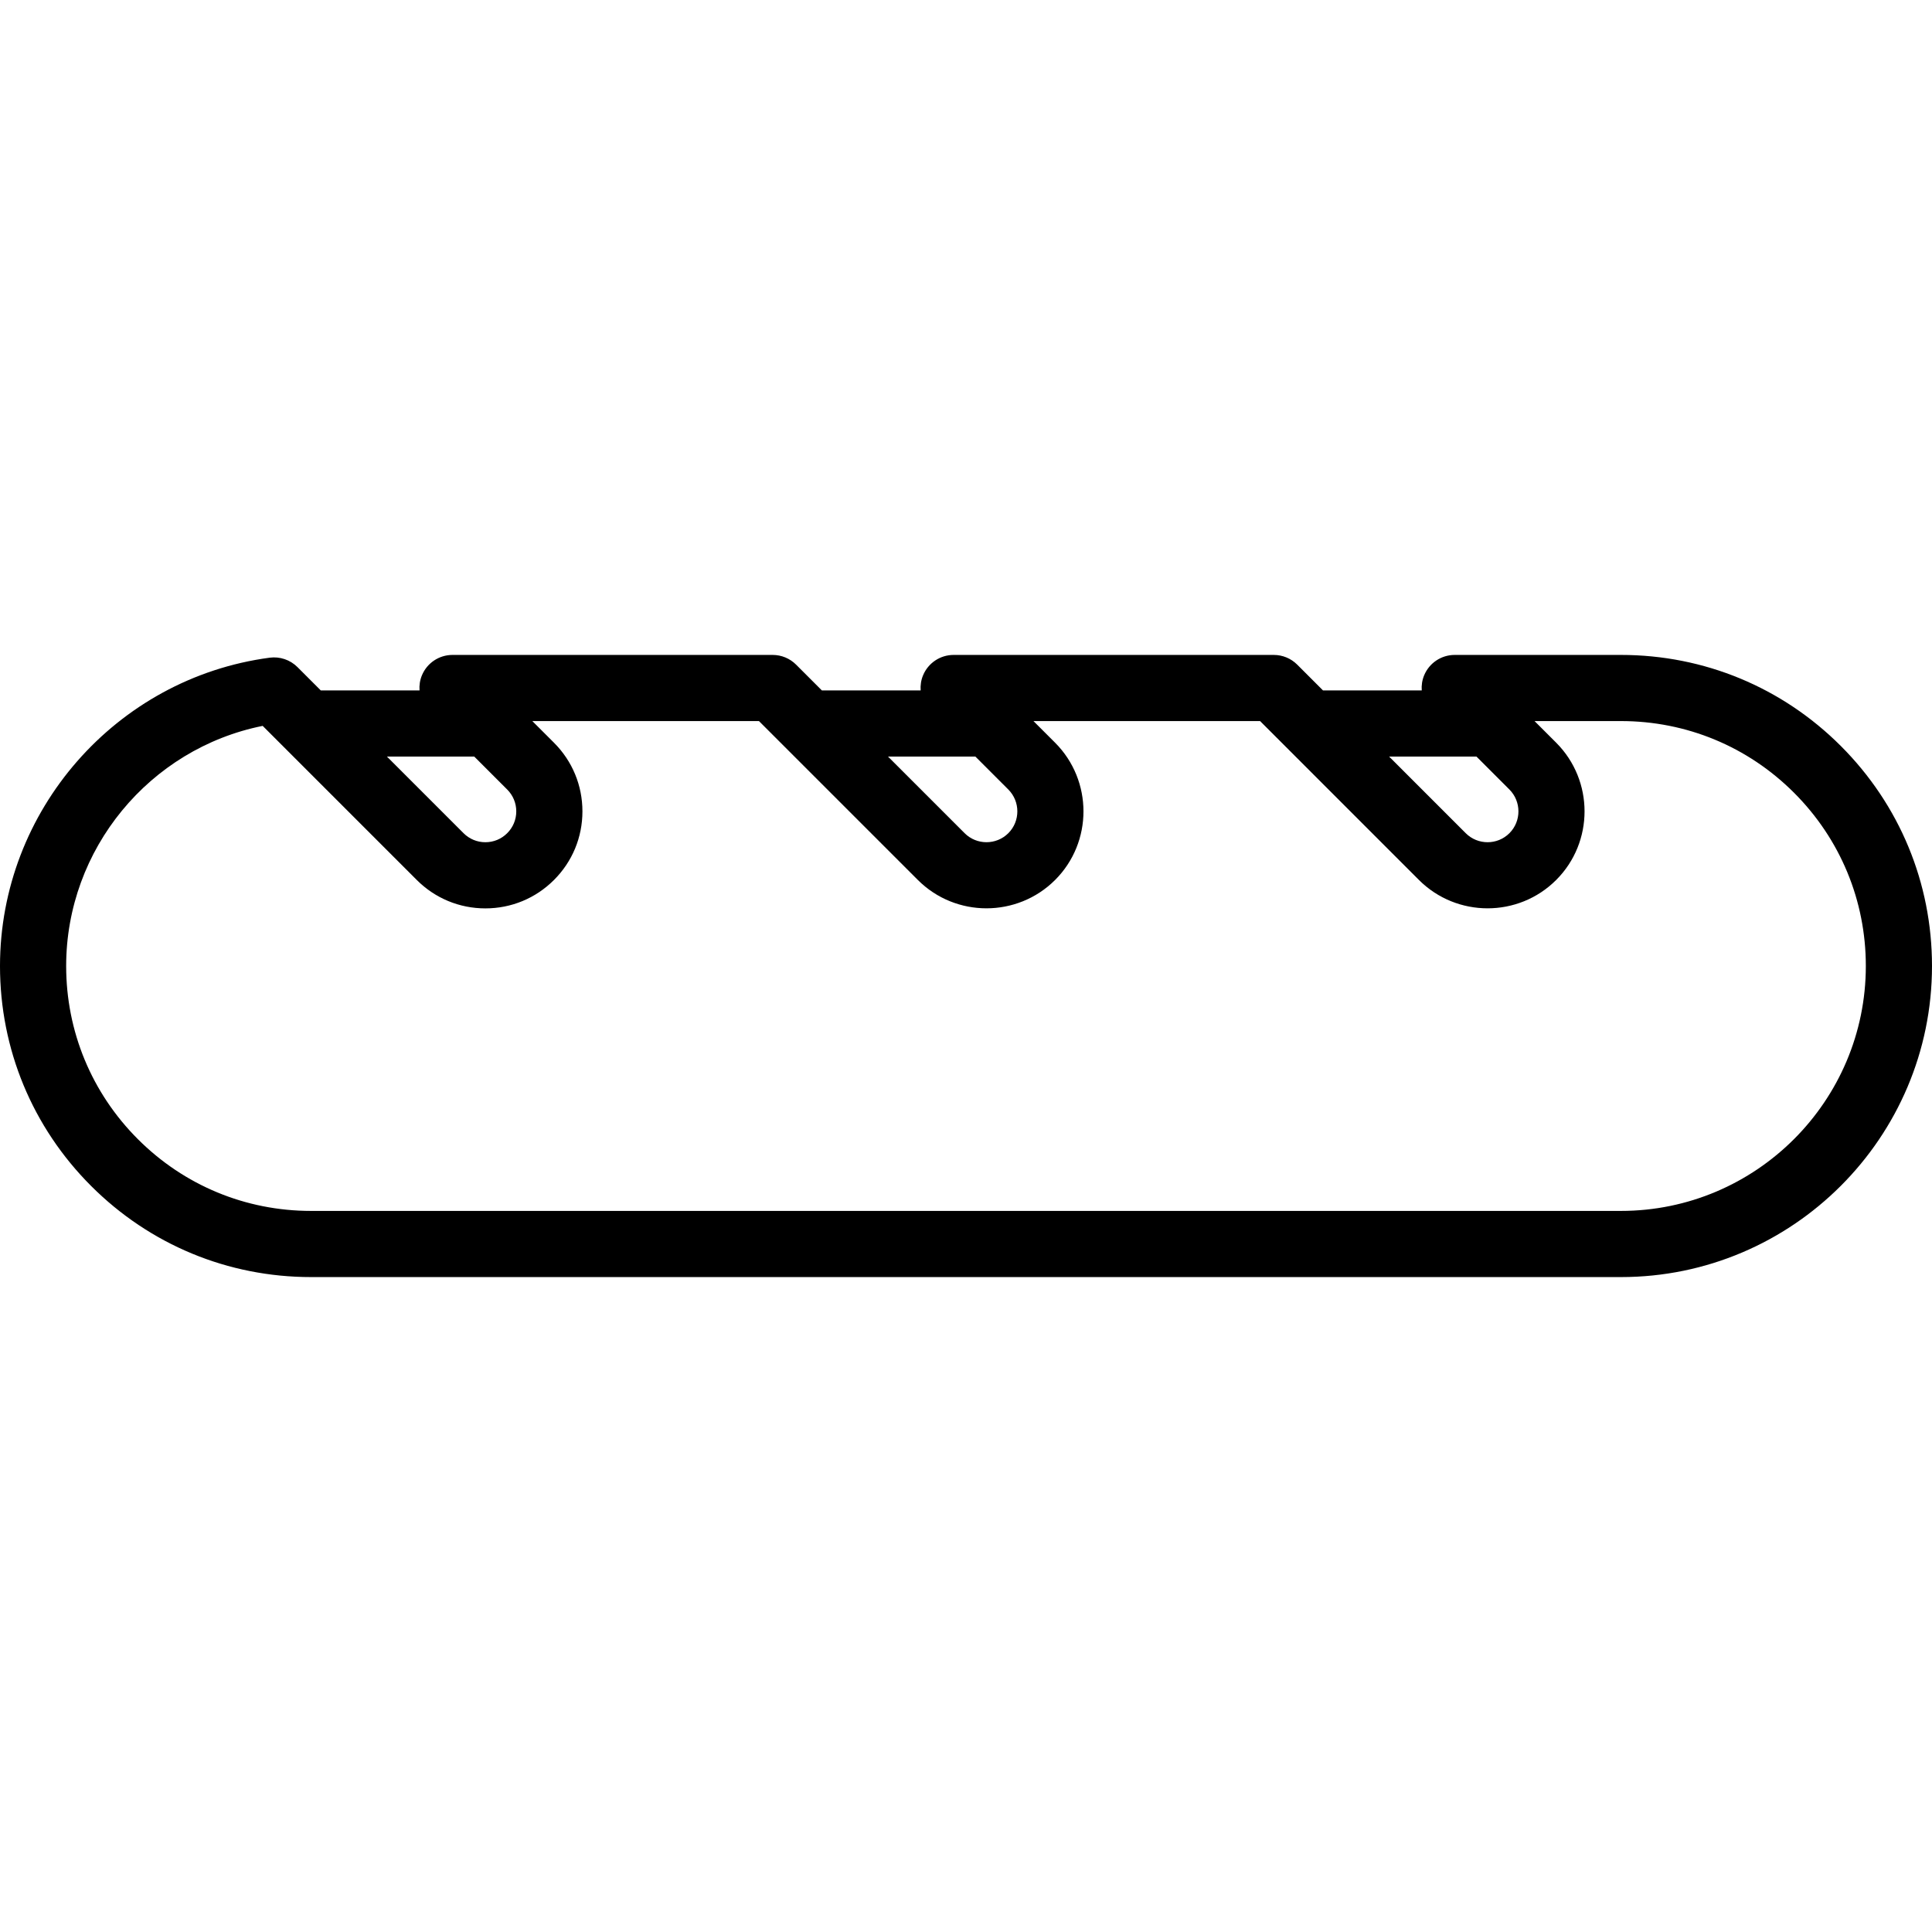
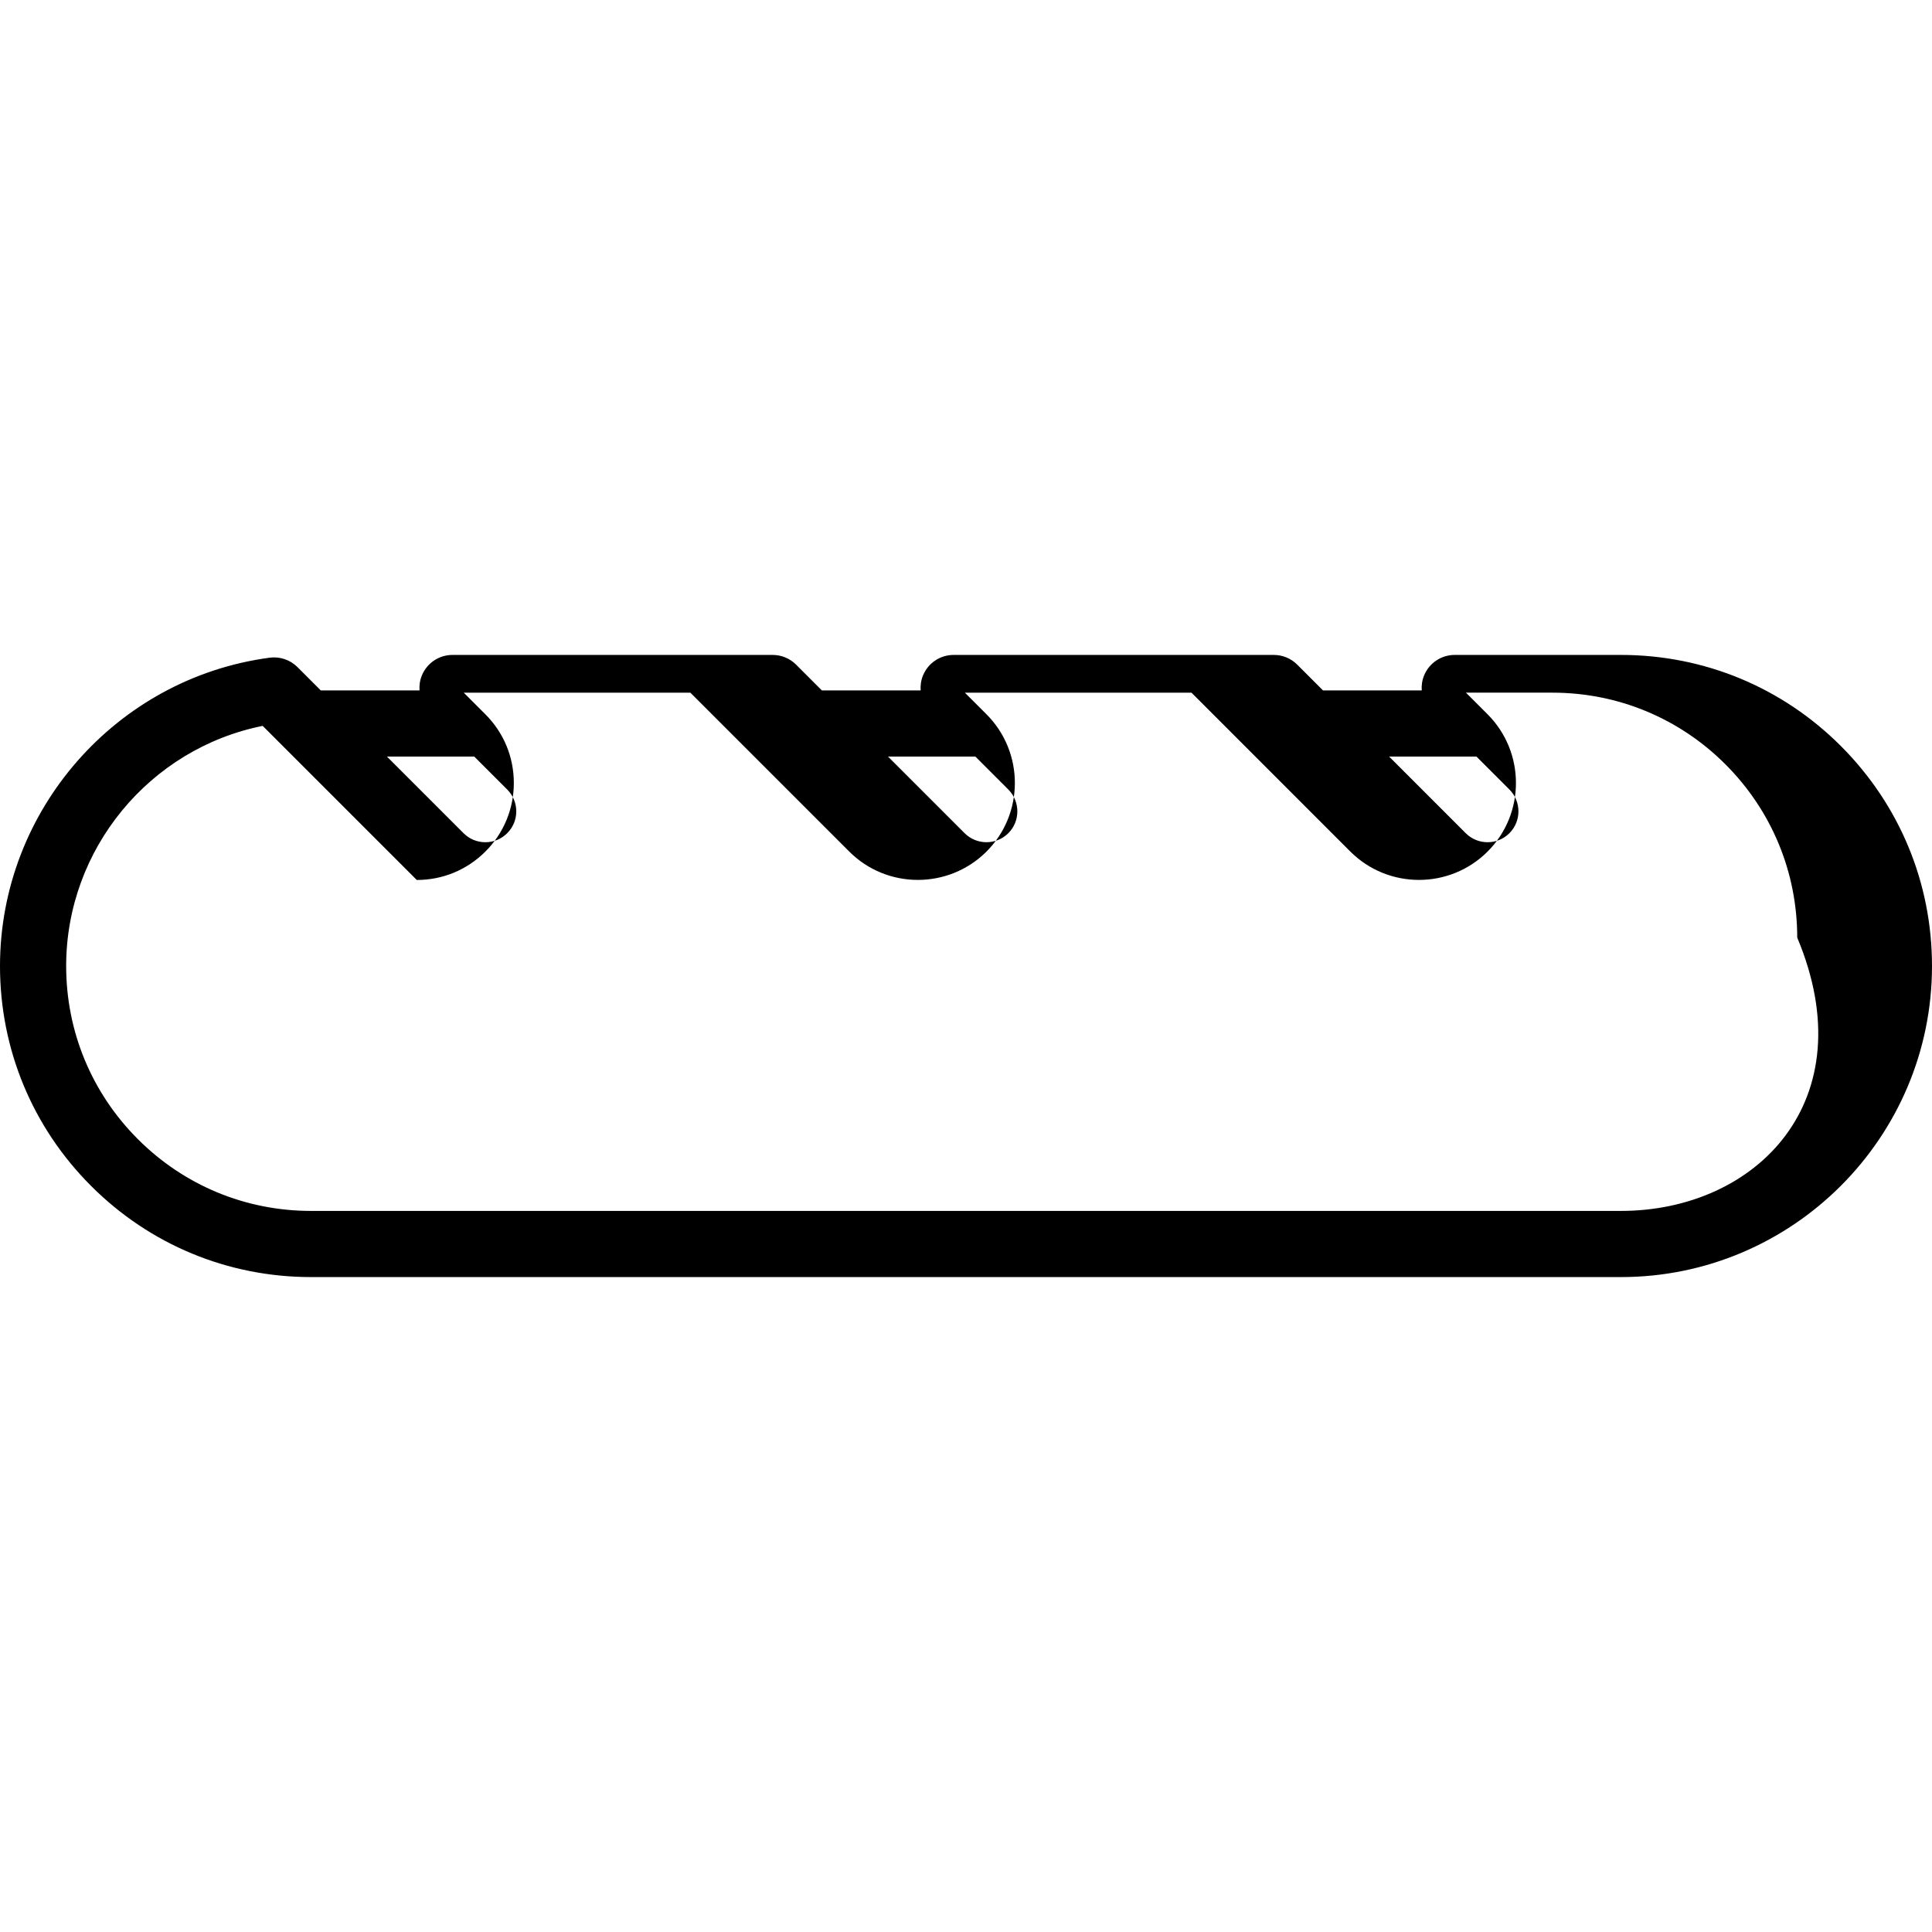
<svg xmlns="http://www.w3.org/2000/svg" fill="#000000" height="800px" width="800px" version="1.1" id="Layer_1" viewBox="0 0 512 512" xml:space="preserve">
  <g>
    <g>
-       <path d="M487.857,197.71c-15.559-15.573-36.261-24.149-58.29-24.149h-44.058c-3.547,0-6.743,2.136-8.1,5.412    c-0.535,1.292-0.731,2.659-0.631,3.998h-26.167l-6.84-6.842c-1.645-1.645-3.875-2.568-6.2-2.568h-84.854    c-3.547,0-6.742,2.136-8.1,5.412c-0.535,1.292-0.731,2.659-0.631,3.998h-26.177l-6.843-6.843    c-1.644-1.644-3.874-2.567-6.199-2.567h-84.854c-3.545,0-6.742,2.136-8.1,5.412c-0.535,1.292-0.731,2.659-0.631,3.998H85.014    l-6.187-6.187c-1.93-1.929-4.651-2.848-7.355-2.491C30.726,179.71,0,214.841,0,256.006c0,22.017,8.575,42.717,24.147,58.286    c15.57,15.572,36.27,24.147,58.287,24.147h347.131c45.455,0,82.434-36.98,82.434-82.434    C512,233.996,503.426,213.292,487.857,197.71z M391.286,200.505l8.719,8.719c3.191,3.197,3.195,8.393,0.005,11.582    c-3.188,3.188-8.385,3.188-11.575,0l-20.296-20.301H391.286z M258.493,200.505l8.719,8.719c3.191,3.197,3.195,8.393,0.01,11.576    c-3.196,3.191-8.393,3.194-11.582,0.005l-20.3-20.3H258.493z M125.689,200.505L125.689,200.505l8.725,8.725    c1.551,1.55,2.404,3.609,2.403,5.797c-0.001,2.18-0.852,4.23-2.405,5.779c-1.543,1.543-3.597,2.394-5.782,2.394    s-4.239-0.851-5.783-2.395l-20.3-20.3H125.689z M429.566,320.906H82.434c-17.333,0-33.63-6.751-45.888-19.012    c-12.26-12.258-19.012-28.555-19.012-45.888c0-30.992,22.108-57.636,52.079-63.639l40.837,40.837    c4.856,4.855,11.313,7.529,18.181,7.529c6.869,0,13.326-2.675,18.175-7.525c4.863-4.852,7.542-11.308,7.546-18.176    c0.002-6.875-2.675-13.339-7.54-18.204l-5.736-5.735h60.057l42.109,42.109c10.018,10.018,26.333,10.02,36.374,0    c10.019-10.019,10.023-26.333,0-36.374l-5.736-5.735h60.056l42.104,42.114c10.034,10.018,26.35,10.014,36.367-0.005    c10.021-10.019,10.024-26.333,0-36.374l-5.736-5.735h22.893c17.344,0,33.639,6.751,45.886,19.008    c12.263,12.272,19.015,28.574,19.015,45.903C494.466,291.793,465.352,320.906,429.566,320.906z" />
+       <path d="M487.857,197.71c-15.559-15.573-36.261-24.149-58.29-24.149h-44.058c-3.547,0-6.743,2.136-8.1,5.412    c-0.535,1.292-0.731,2.659-0.631,3.998h-26.167l-6.84-6.842c-1.645-1.645-3.875-2.568-6.2-2.568h-84.854    c-3.547,0-6.742,2.136-8.1,5.412c-0.535,1.292-0.731,2.659-0.631,3.998h-26.177l-6.843-6.843    c-1.644-1.644-3.874-2.567-6.199-2.567h-84.854c-3.545,0-6.742,2.136-8.1,5.412c-0.535,1.292-0.731,2.659-0.631,3.998H85.014    l-6.187-6.187c-1.93-1.929-4.651-2.848-7.355-2.491C30.726,179.71,0,214.841,0,256.006c0,22.017,8.575,42.717,24.147,58.286    c15.57,15.572,36.27,24.147,58.287,24.147h347.131c45.455,0,82.434-36.98,82.434-82.434    C512,233.996,503.426,213.292,487.857,197.71z M391.286,200.505l8.719,8.719c3.191,3.197,3.195,8.393,0.005,11.582    c-3.188,3.188-8.385,3.188-11.575,0l-20.296-20.301H391.286z M258.493,200.505l8.719,8.719c3.191,3.197,3.195,8.393,0.01,11.576    c-3.196,3.191-8.393,3.194-11.582,0.005l-20.3-20.3H258.493z M125.689,200.505L125.689,200.505l8.725,8.725    c1.551,1.55,2.404,3.609,2.403,5.797c-0.001,2.18-0.852,4.23-2.405,5.779c-1.543,1.543-3.597,2.394-5.782,2.394    s-4.239-0.851-5.783-2.395l-20.3-20.3H125.689z M429.566,320.906H82.434c-17.333,0-33.63-6.751-45.888-19.012    c-12.26-12.258-19.012-28.555-19.012-45.888c0-30.992,22.108-57.636,52.079-63.639l40.837,40.837    c6.869,0,13.326-2.675,18.175-7.525c4.863-4.852,7.542-11.308,7.546-18.176    c0.002-6.875-2.675-13.339-7.54-18.204l-5.736-5.735h60.057l42.109,42.109c10.018,10.018,26.333,10.02,36.374,0    c10.019-10.019,10.023-26.333,0-36.374l-5.736-5.735h60.056l42.104,42.114c10.034,10.018,26.35,10.014,36.367-0.005    c10.021-10.019,10.024-26.333,0-36.374l-5.736-5.735h22.893c17.344,0,33.639,6.751,45.886,19.008    c12.263,12.272,19.015,28.574,19.015,45.903C494.466,291.793,465.352,320.906,429.566,320.906z" />
    </g>
  </g>
</svg>